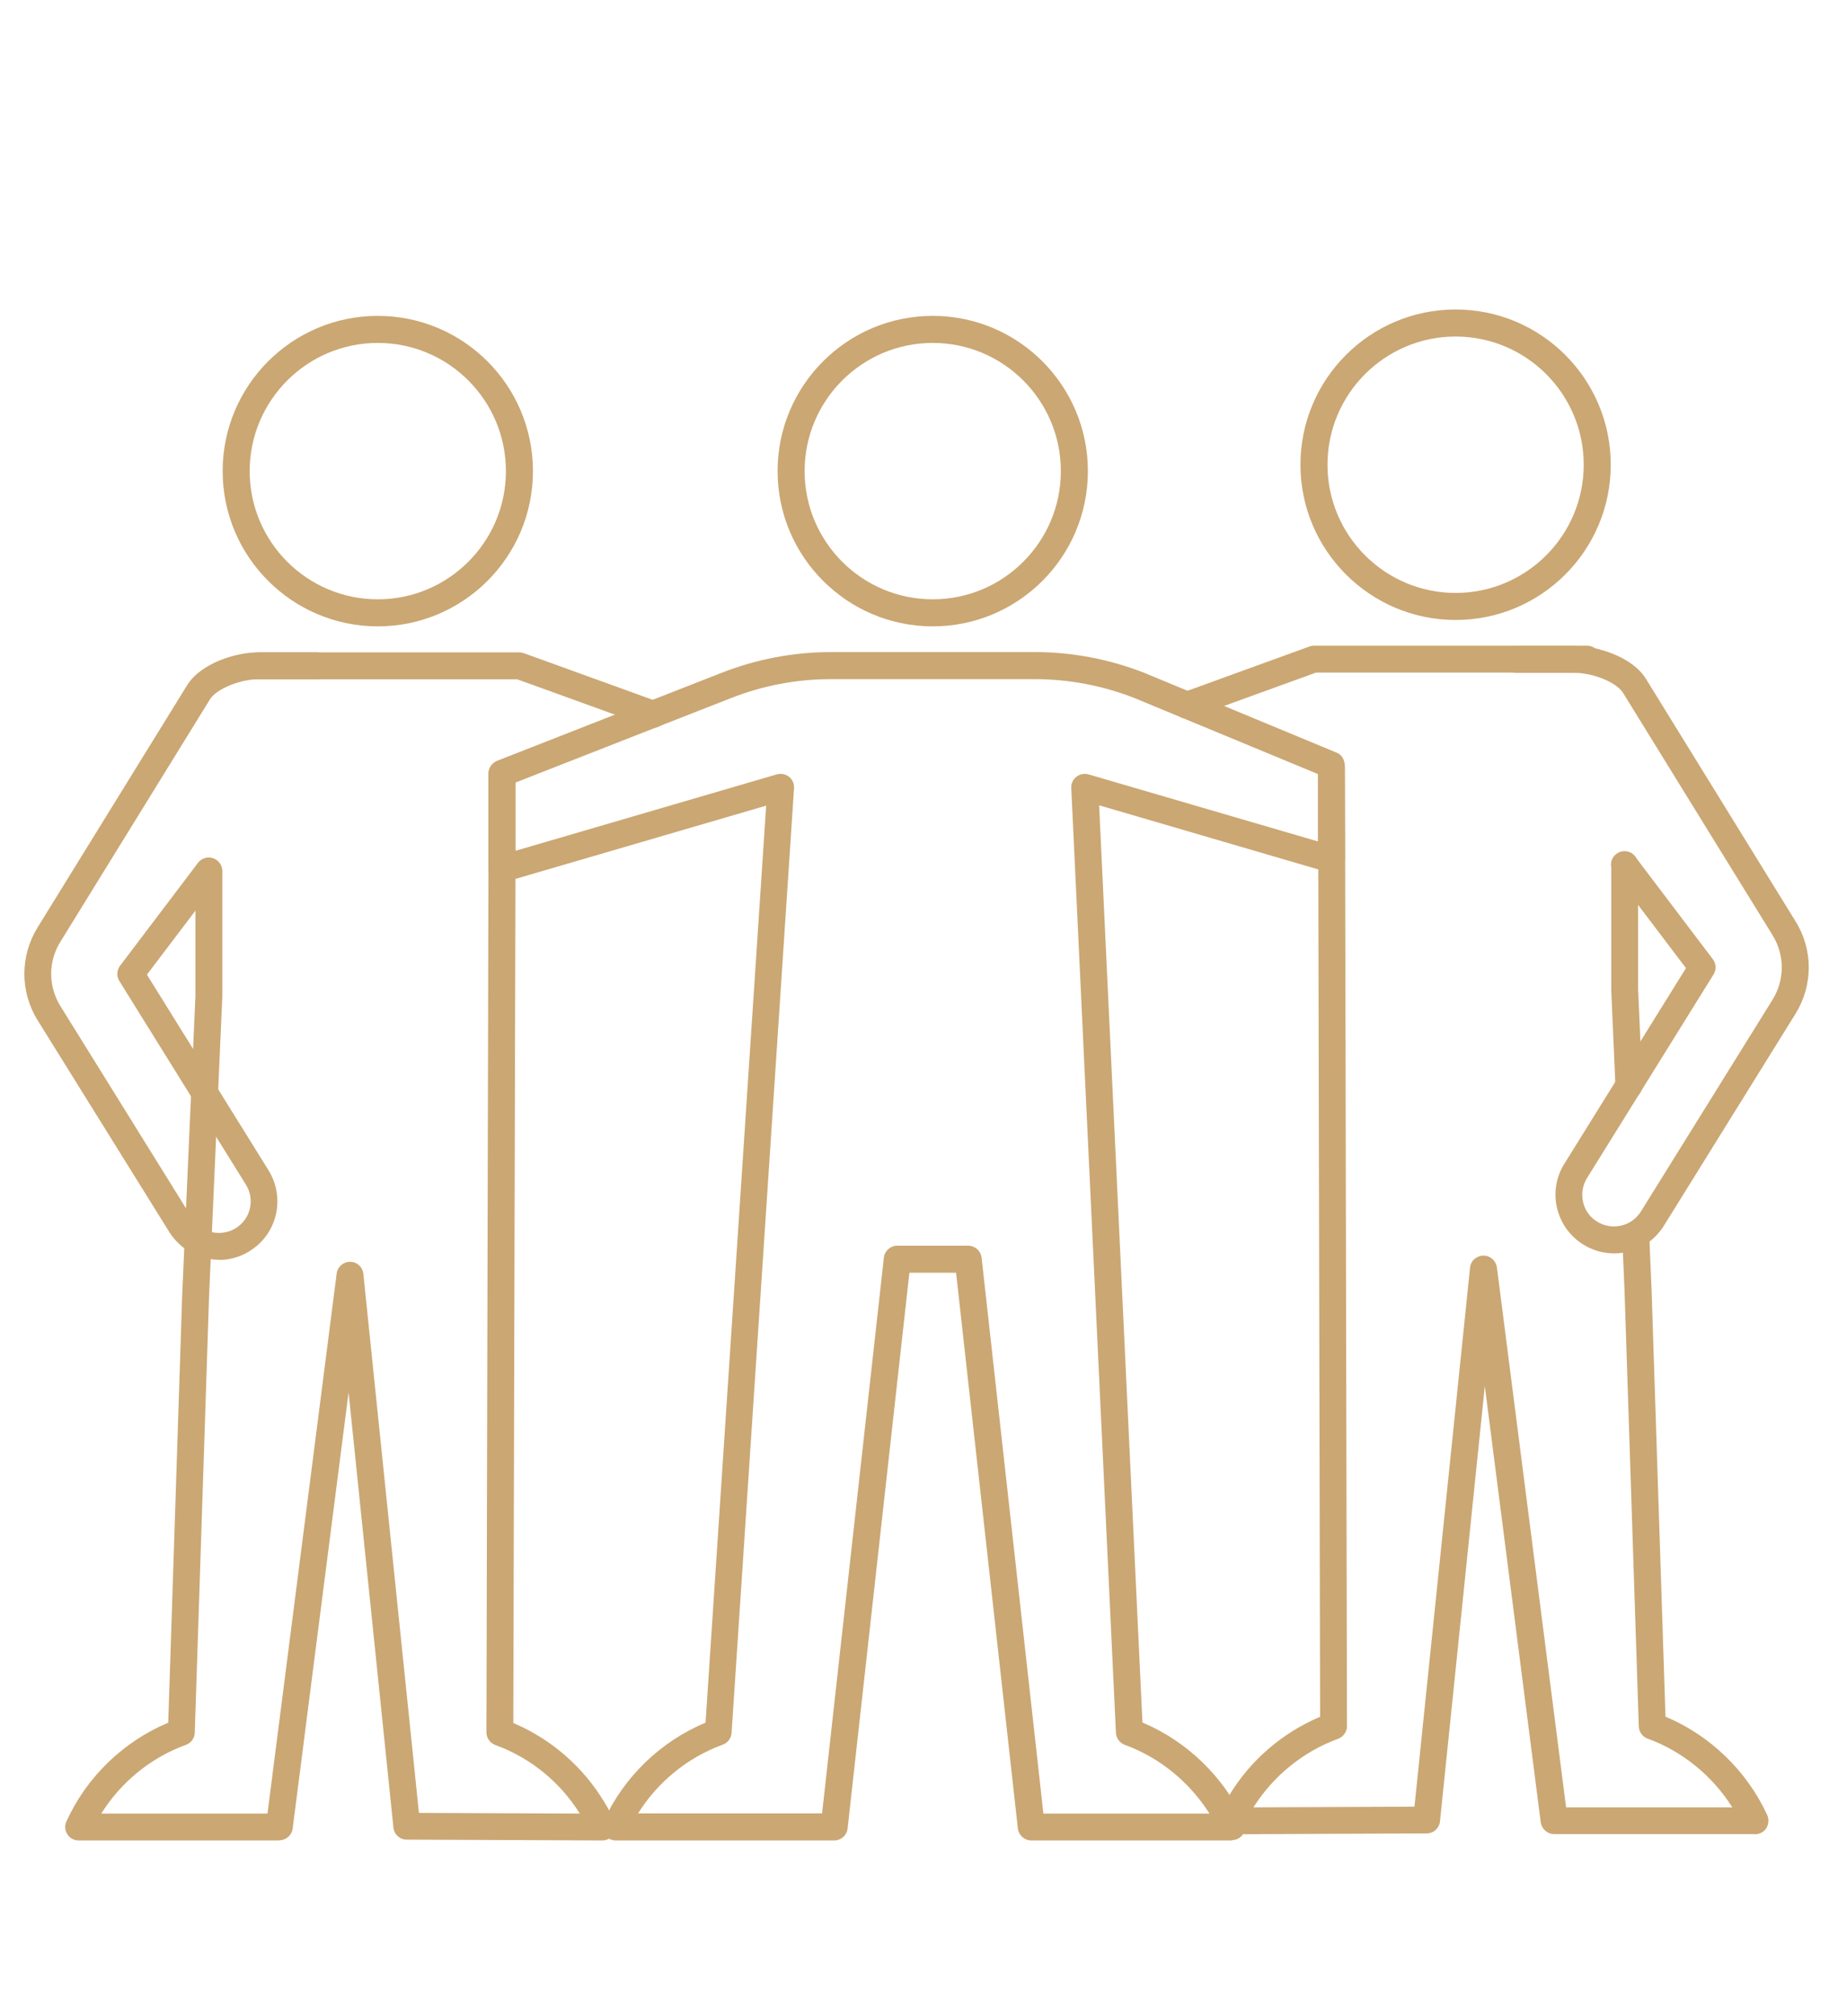
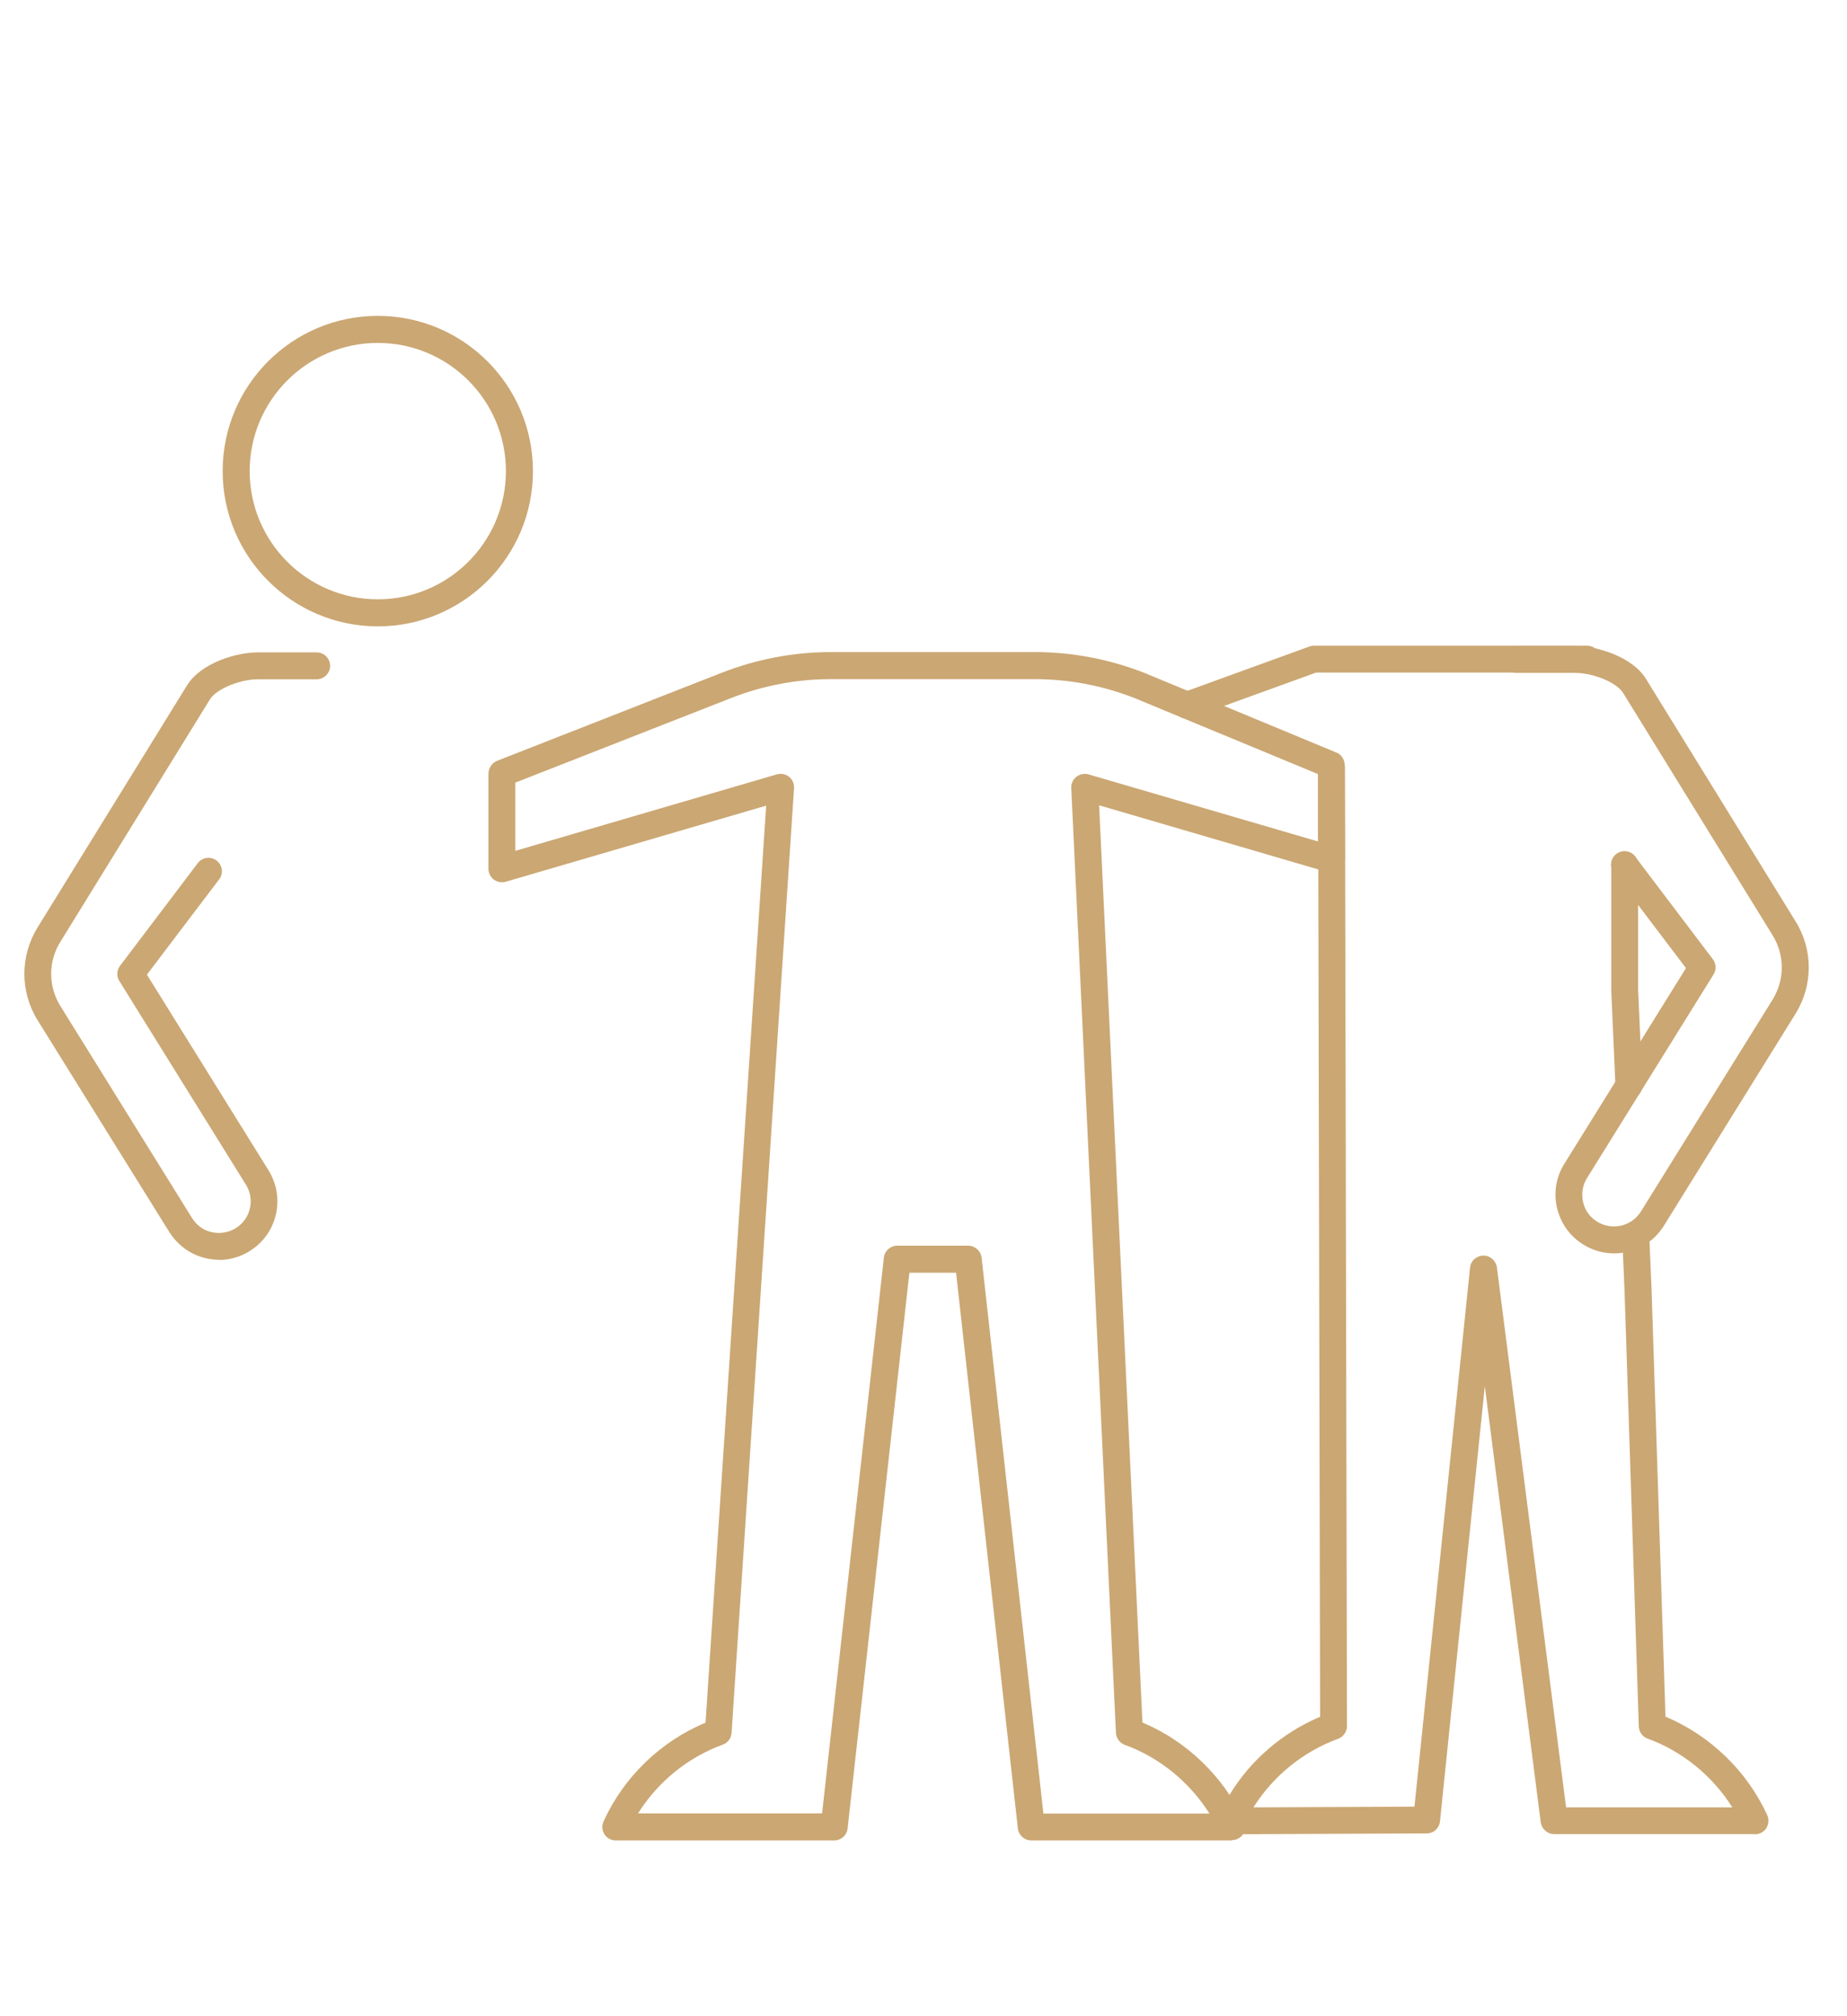
<svg xmlns="http://www.w3.org/2000/svg" id="Layer_1" data-name="Layer 1" viewBox="0 0 110 120">
  <defs>
    <style>
      .cls-1 {
        fill: #cba773;
        stroke-width: 0px;
      }
    </style>
  </defs>
  <g>
-     <path class="cls-1" d="m86.69,36.9c-5.09,0-9.24-4.14-9.24-9.24s4.14-9.24,9.24-9.24,9.24,4.14,9.24,9.24-4.14,9.24-9.24,9.24Zm0-16.87c-4.21,0-7.63,3.42-7.63,7.63s3.42,7.63,7.63,7.63,7.63-3.42,7.63-7.63-3.42-7.63-7.63-7.63Z" />
    <path class="cls-1" d="m97.01,65.42c-.44,0-.79-.35-.8-.78l-.25-5.69s0-.02,0-.04v-7.44c0-.44.36-.8.8-.8s.8.36.8.8v7.42l.25,5.68s0,.02,0,.04c0,.44-.36.8-.8.8Z" />
    <path class="cls-1" d="m104.51,109.16h-11.95c-.4,0-.74-.3-.8-.7l-3.33-25.96-2.67,25.9c-.04.41-.38.72-.79.72l-11.66.05h0c-.27,0-.53-.14-.68-.37-.15-.23-.17-.52-.05-.77.21-.45.41-.83.62-1.16,1.25-2.09,3.17-3.74,5.42-4.69l-.12-56.51c0-.44.36-.8.8-.8h0c.44,0,.8.36.8.8l.12,57.06c0,.34-.21.64-.53.76-2.08.76-3.86,2.21-5.04,4.08l9.59-.04,3.31-32.08c.04-.41.38-.71.79-.72h.01c.4,0,.74.3.8.7l4.12,32.14h9.9c-1.18-1.87-2.96-3.33-5.04-4.09-.31-.11-.52-.4-.53-.73l-.85-25.96-.14-3.27c-.02-.44.32-.82.77-.84.45-.01.82.32.84.77l.14,3.28.83,25.44c2.66,1.12,4.85,3.23,6.06,5.86.11.25.09.54-.05.77s-.4.37-.68.37Z" />
    <path class="cls-1" d="m70.7,42.78c-.33,0-.64-.2-.75-.53-.15-.42.06-.88.48-1.03l7.55-2.74c.09-.03.18-.05.27-.05h16.27c.28,0,.54.14.68.38l.04.07c.23.38.11.87-.26,1.1-.23.14-.51.15-.75.05h-15.85l-7.42,2.69c-.09.03-.18.05-.27.05Z" />
    <path class="cls-1" d="m96.14,74.6c-.65,0-1.29-.18-1.85-.53-.79-.49-1.34-1.26-1.56-2.17-.21-.91-.06-1.85.44-2.64l7.24-11.64-4.3-5.67c-.27-.35-.2-.86.15-1.12.35-.27.86-.2,1.12.15l4.63,6.11c.2.26.22.63.04.91l-7.53,12.11c-.27.43-.35.94-.24,1.43.11.49.41.91.84,1.17.58.36,1.32.38,1.92.05.27-.15.51-.38.69-.66l7.83-12.59c.74-1.19.74-2.67,0-3.86l-8.89-14.4c-.42-.68-1.87-1.2-2.84-1.2h-3.52c-.44,0-.8-.36-.8-.8s.36-.8.8-.8h3.52c1.24,0,3.37.61,4.2,1.96l8.89,14.4c1.07,1.7,1.07,3.84,0,5.55l-7.83,12.6c-.32.51-.76.93-1.28,1.21-.53.29-1.11.43-1.69.43Z" />
  </g>
  <g>
    <path class="cls-1" d="m22.5,37.28c-5.09,0-9.24-4.14-9.24-9.24s4.14-9.24,9.24-9.24,9.24,4.14,9.24,9.24-4.14,9.24-9.24,9.24Zm0-16.87c-4.21,0-7.63,3.42-7.63,7.63s3.42,7.63,7.63,7.63,7.63-3.42,7.63-7.63-3.42-7.63-7.63-7.63Z" />
-     <path class="cls-1" d="m16.63,109.54H4.68c-.27,0-.53-.14-.67-.37-.15-.23-.17-.52-.05-.77,1.2-2.64,3.39-4.75,6.06-5.87l.83-25.43.79-17.84v-7.42c0-.44.36-.8.8-.8s.8.36.8.8v7.44s0,.02,0,.04l-.79,17.85-.85,25.95c-.01.33-.22.62-.53.73-2.09.76-3.87,2.22-5.04,4.09h9.9l4.12-32.14c.05-.4.39-.7.8-.7h0c.41,0,.75.31.79.72l3.31,32.08,9.58.04c-1.18-1.89-2.96-3.33-5.03-4.08-.32-.12-.53-.42-.53-.76l.12-51.38v-5.67c.01-.44.37-.8.81-.8h0c.44,0,.8.36.8.8v5.67s-.13,50.83-.13,50.83c2.25.95,4.16,2.61,5.42,4.71.21.33.41.71.61,1.14.12.25.1.54-.05.77-.15.23-.4.37-.68.37h0l-11.65-.05c-.41,0-.75-.31-.79-.72l-2.67-25.9-3.33,25.96c-.05.4-.39.7-.8.7Z" />
-     <path class="cls-1" d="m38.9,43.31c-.09,0-.18-.02-.27-.05l-7.83-2.83h-15.45c-.44,0-.8-.36-.8-.8s.36-.8.8-.8h15.59c.09,0,.19.02.27.05l7.96,2.88c.42.15.63.61.48,1.03-.12.33-.43.53-.75.53Z" />
    <path class="cls-1" d="m13.05,74.98c-.58,0-1.16-.15-1.68-.43-.52-.29-.96-.71-1.28-1.21l-7.84-12.6c-1.07-1.72-1.06-3.85,0-5.56l8.89-14.39c.84-1.35,2.96-1.96,4.2-1.96h3.52c.44,0,.8.36.8.8s-.36.8-.8.8h-3.52c-.97,0-2.42.53-2.84,1.2l-8.89,14.4c-.75,1.19-.75,2.67,0,3.87l7.83,12.6c.17.27.41.5.69.66.58.31,1.33.3,1.91-.06.43-.27.73-.68.84-1.17.12-.49.03-1-.24-1.43l-7.53-12.11c-.18-.28-.16-.64.04-.91l4.63-6.11c.27-.35.77-.42,1.12-.15.35.27.42.77.15,1.12l-4.3,5.67,7.24,11.64c.49.79.65,1.73.44,2.64-.21.91-.77,1.68-1.56,2.17-.55.35-1.19.53-1.84.53Z" />
  </g>
  <g>
-     <path class="cls-1" d="m55.55,37.28c-5.09,0-9.24-4.14-9.24-9.24s4.14-9.24,9.24-9.24,9.24,4.14,9.24,9.24-4.14,9.24-9.24,9.24Zm0-16.87c-4.21,0-7.63,3.42-7.63,7.63s3.42,7.63,7.63,7.63,7.63-3.42,7.63-7.63-3.42-7.63-7.63-7.63Z" />
    <path class="cls-1" d="m73.37,109.54h-11.95c-.41,0-.75-.31-.8-.71l-3.68-33.08h-2.78l-3.68,33.08c-.05.41-.39.71-.8.71h-13.01c-.27,0-.53-.14-.67-.37-.15-.23-.17-.52-.05-.77,1.2-2.64,3.4-4.76,6.07-5.87l3.61-54.58-15.51,4.53c-.24.07-.5.02-.71-.13-.2-.15-.32-.39-.32-.64v-5.68c.01-.33.21-.62.52-.75l13.35-5.23c2.1-.82,4.3-1.24,6.55-1.24h12.1c2.25,0,4.45.42,6.55,1.24l11.43,4.74c.3.12.49.41.49.74l.02,5.61c0,.25-.12.49-.32.64-.2.15-.46.2-.71.13l-13.61-3.98,2.58,54.59c2.64,1.11,4.82,3.21,6.04,5.83.02.03.03.07.04.1.08.23.06.48-.07.69-.15.24-.4.38-.68.38Zm-11.23-1.6h9.89c-1.18-1.87-2.96-3.33-5.04-4.09-.3-.11-.51-.39-.53-.72l-2.66-56.23c-.01-.26.1-.51.31-.67s.47-.21.72-.14l13.66,3.99v-4.01s-10.94-4.53-10.94-4.53c-1.9-.74-3.9-1.12-5.95-1.12h-12.1c-2.05,0-4.06.38-5.97,1.13l-12.84,5.03v4.06s15.57-4.55,15.57-4.55c.25-.07.52-.02.73.14.2.16.32.42.3.68l-3.72,56.23c-.02.32-.23.59-.53.7-2.09.76-3.87,2.22-5.04,4.09h10.96l3.68-33.08c.05-.41.39-.71.8-.71h4.22c.41,0,.75.31.8.71l3.68,33.08Z" />
  </g>
</svg>